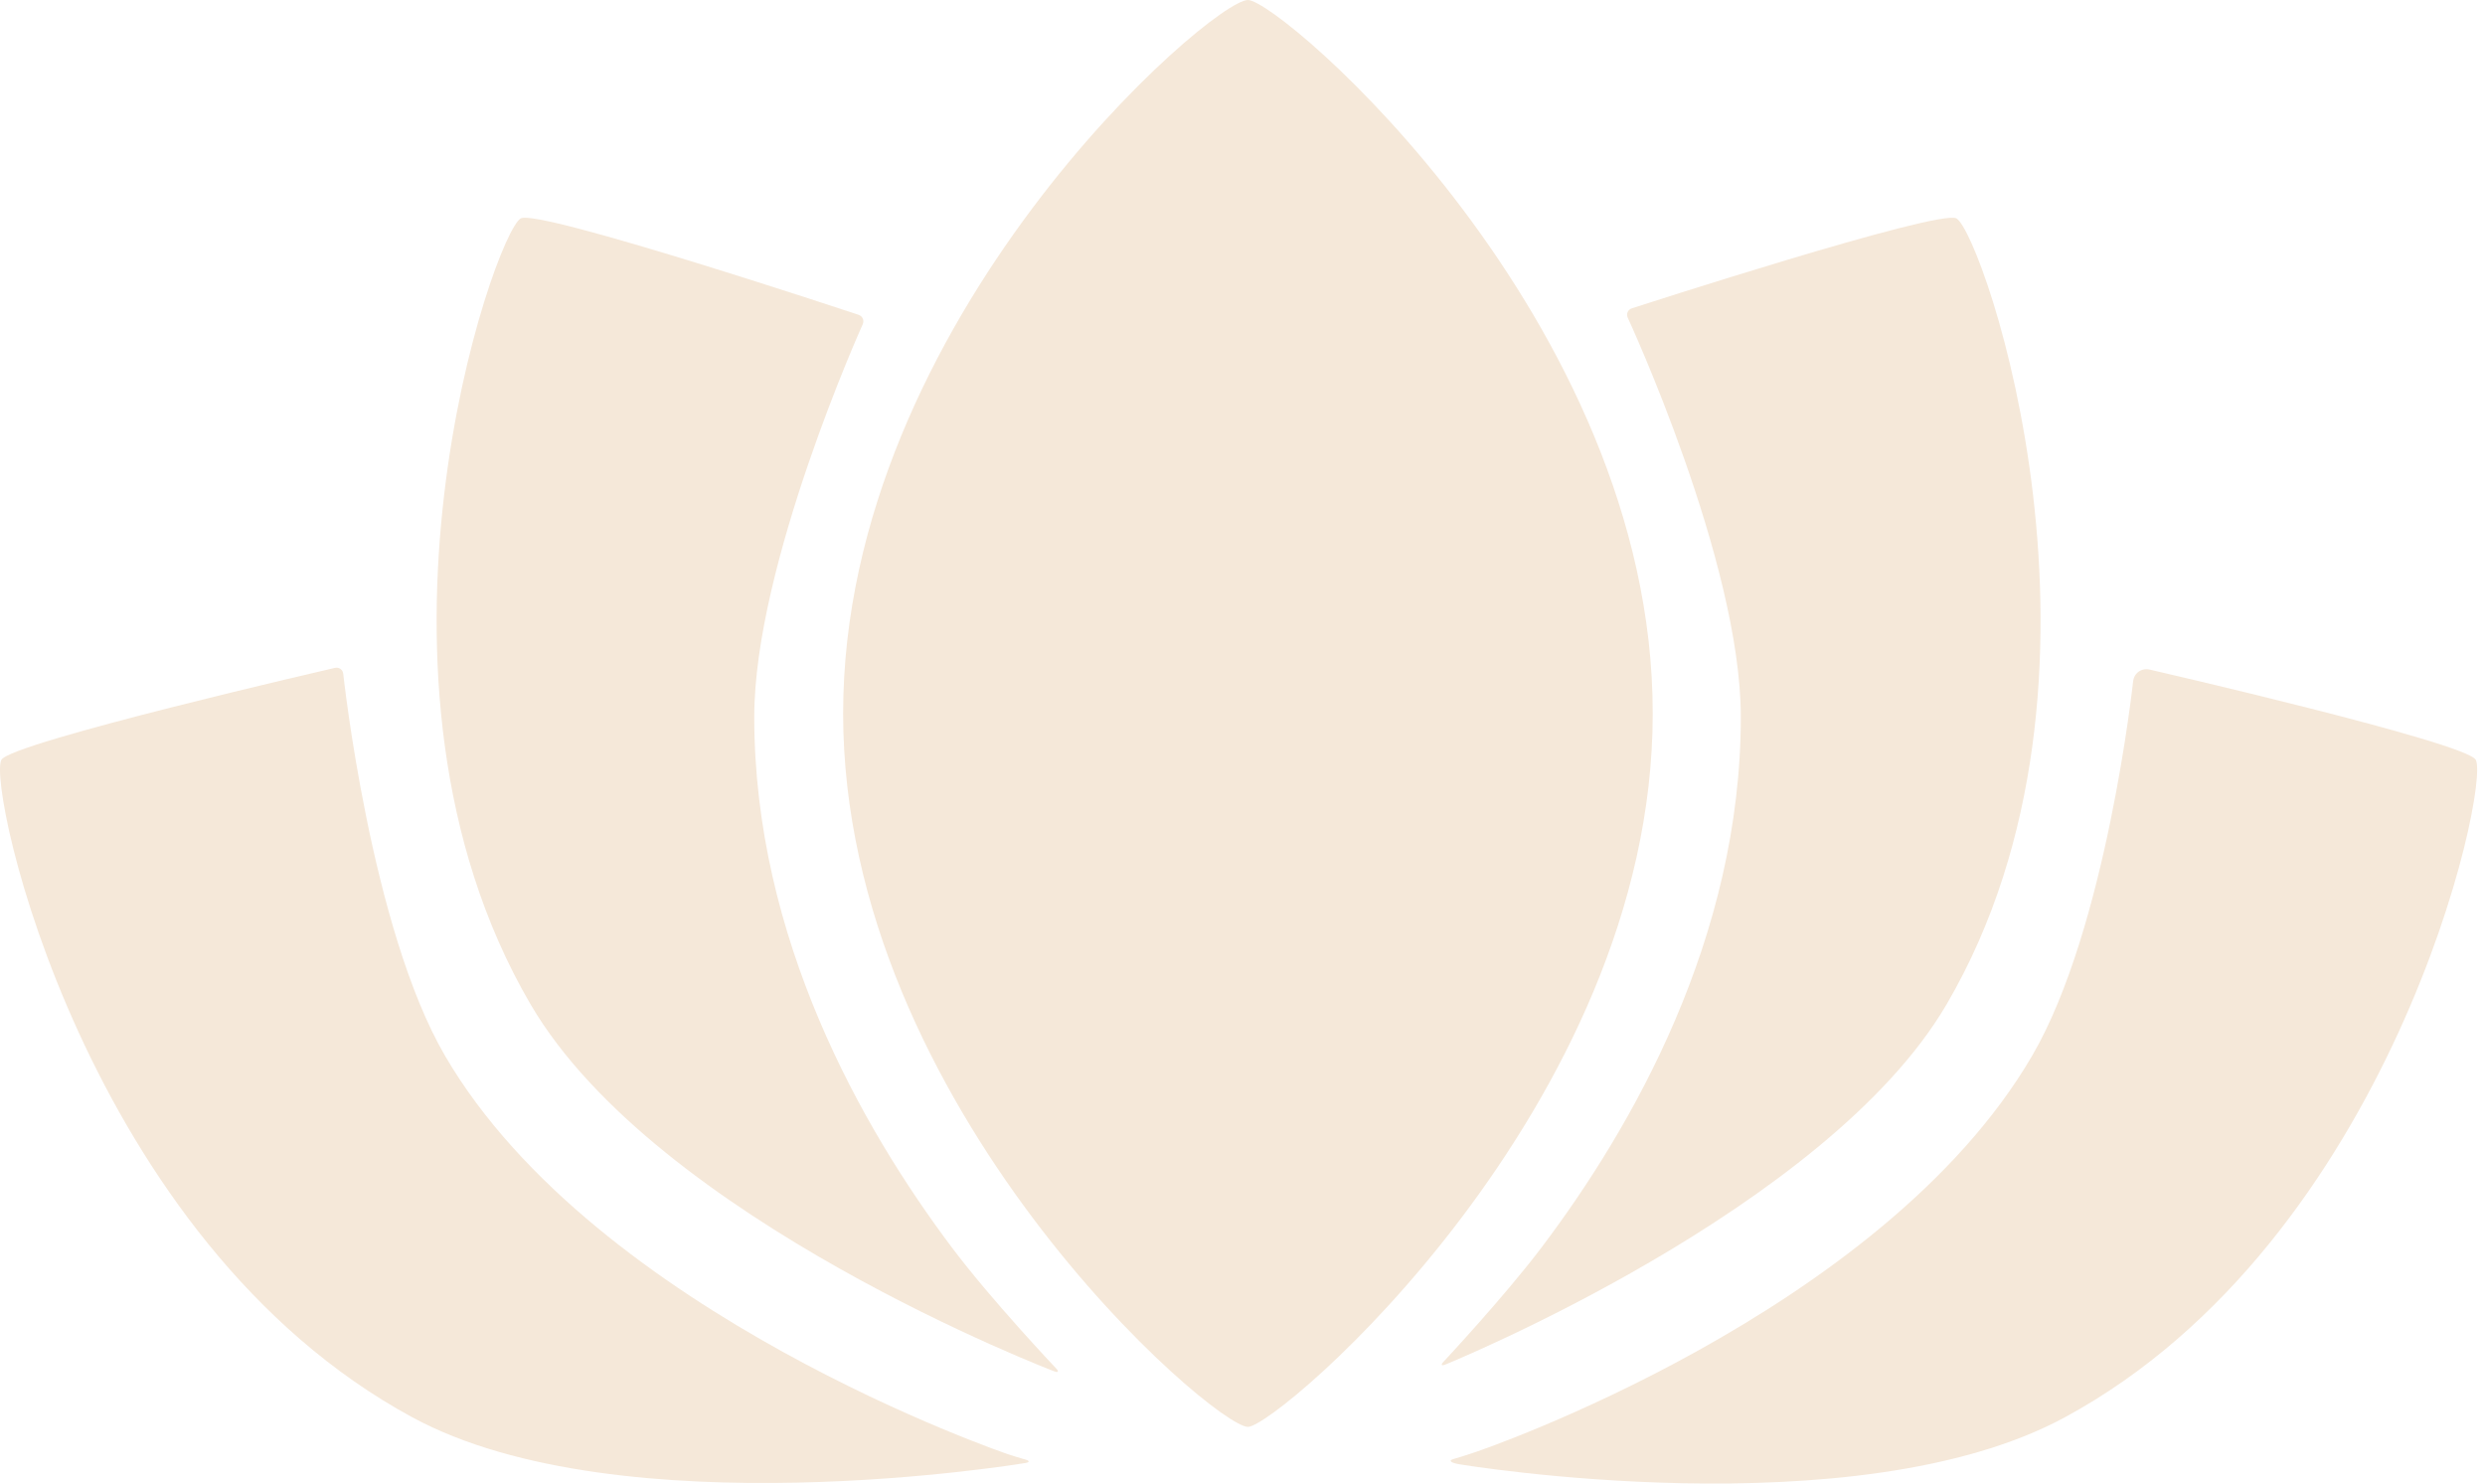
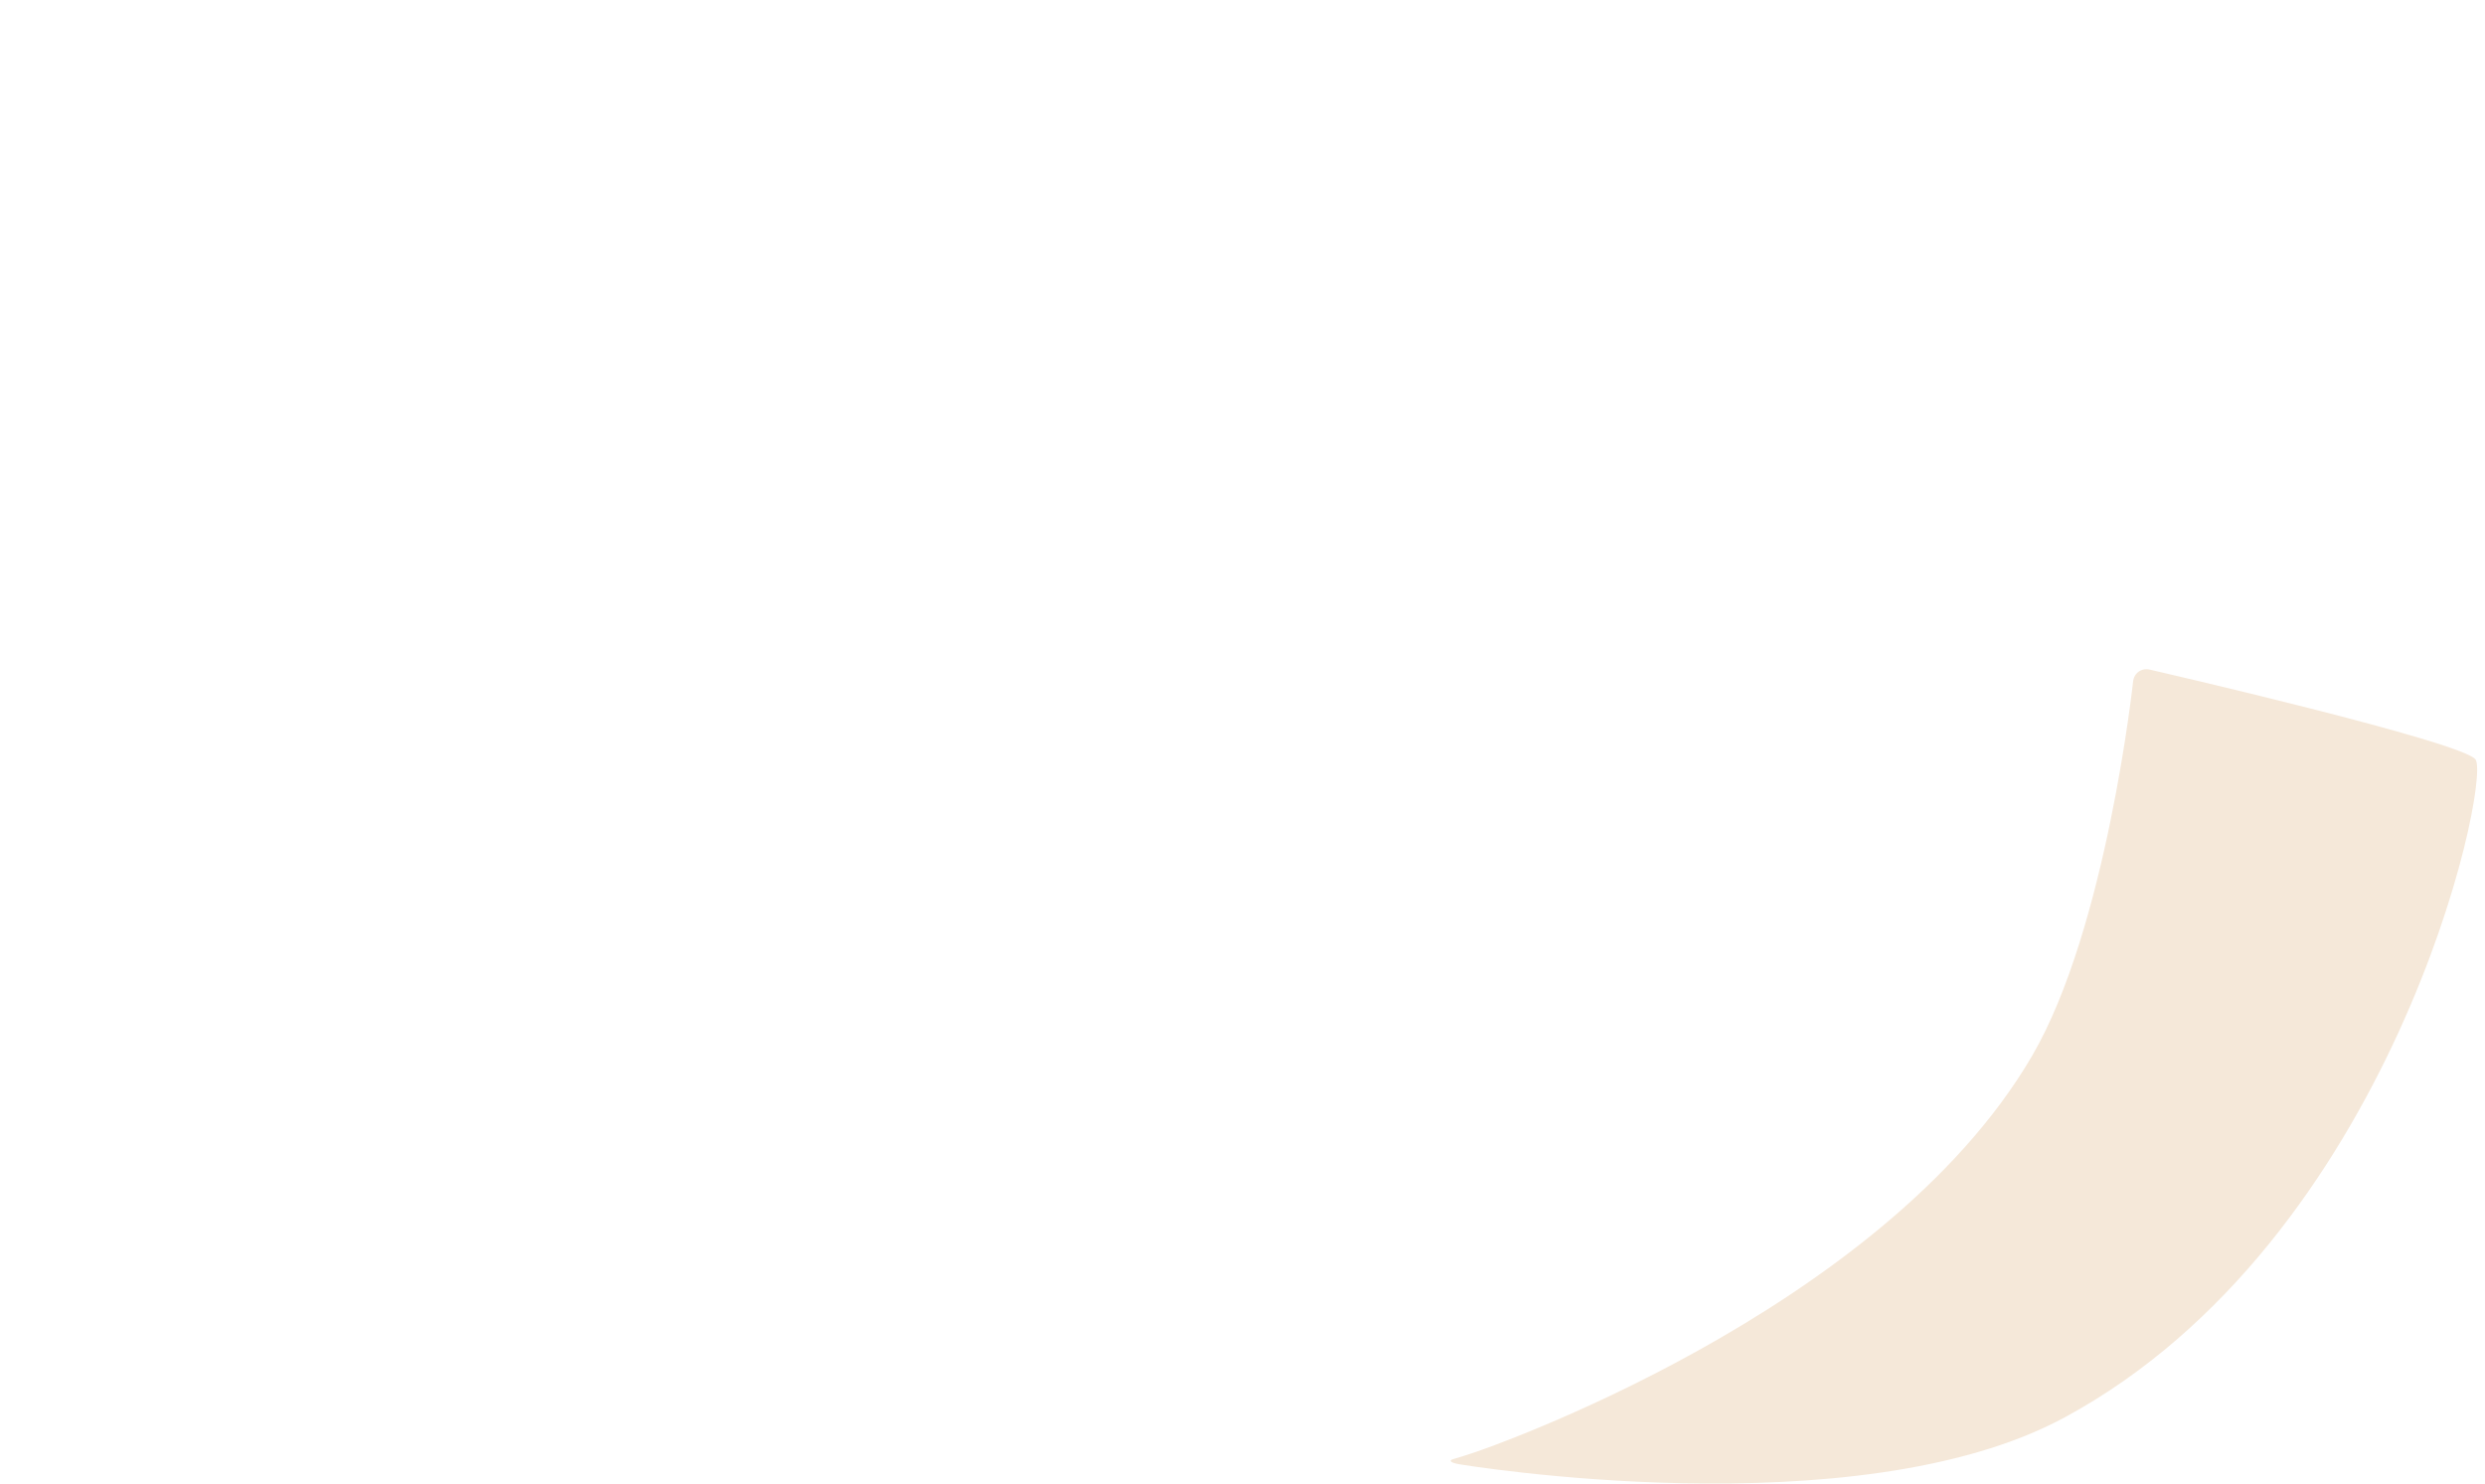
<svg xmlns="http://www.w3.org/2000/svg" width="134" height="80" viewBox="0 0 134 80" fill="none">
-   <path d="M55.135 78.661C54.914 78.599 54.557 78.487 54.34 78.414C54.34 78.414 32.14 70.883 24.001 56.94C19.99 50.069 18.509 36.337 18.509 36.337C18.485 36.109 18.282 35.965 18.058 36.016C18.058 36.016 0.584 40.034 0.075 40.974C-0.712 42.428 4.577 66.874 22.244 76.434C33.519 82.536 55.296 78.892 55.296 78.892C55.522 78.854 55.527 78.772 55.306 78.709L55.135 78.661Z" fill="#F5E8D9" />
  <path d="M78.357 78.685C78.625 78.61 79.198 78.427 79.633 78.279C79.633 78.279 101.438 70.882 109.577 56.938C113.588 50.068 115.024 36.75 115.024 36.75C115.073 36.295 115.477 36.006 115.924 36.109C115.924 36.109 132.994 40.033 133.502 40.974C134.29 42.427 129 66.874 111.334 76.433C100.058 82.535 78.691 78.96 78.691 78.96C78.241 78.885 78.09 78.761 78.357 78.685Z" fill="#F5E8D9" />
-   <path d="M51.309 67.245C46.457 60.782 40.672 50.575 40.672 38.657C40.672 30.429 46.519 17.492 46.519 17.492C46.615 17.28 46.513 17.047 46.293 16.974C46.293 16.974 29.015 11.232 28.078 11.779C26.632 12.624 18.341 36.566 28.599 54.14C35.389 65.772 56.846 73.948 56.846 73.948C57.063 74.031 57.11 73.96 56.95 73.792C56.95 73.792 53.479 70.136 51.309 67.245Z" fill="#F5E8D9" />
-   <path d="M105.5 11.779C104.586 11.247 87.999 16.625 87.999 16.625C87.778 16.696 87.678 16.927 87.776 17.138C87.776 17.138 93.871 30.279 93.871 38.658C93.871 50.547 88.033 60.771 83.136 67.256C81.117 69.928 77.839 73.433 77.839 73.433C77.68 73.602 77.726 73.669 77.941 73.581C77.941 73.581 98.501 65.238 104.979 54.14C115.238 36.566 106.946 12.624 105.5 11.779Z" fill="#F5E8D9" />
-   <path d="M89.121 38.472C89.121 59.719 68.879 76.944 67.293 76.944C65.453 76.944 45.465 59.719 45.465 38.472C45.465 17.225 65.324 0 67.293 0C69.041 0 89.121 17.225 89.121 38.472Z" fill="#F5E8D9" />
</svg>